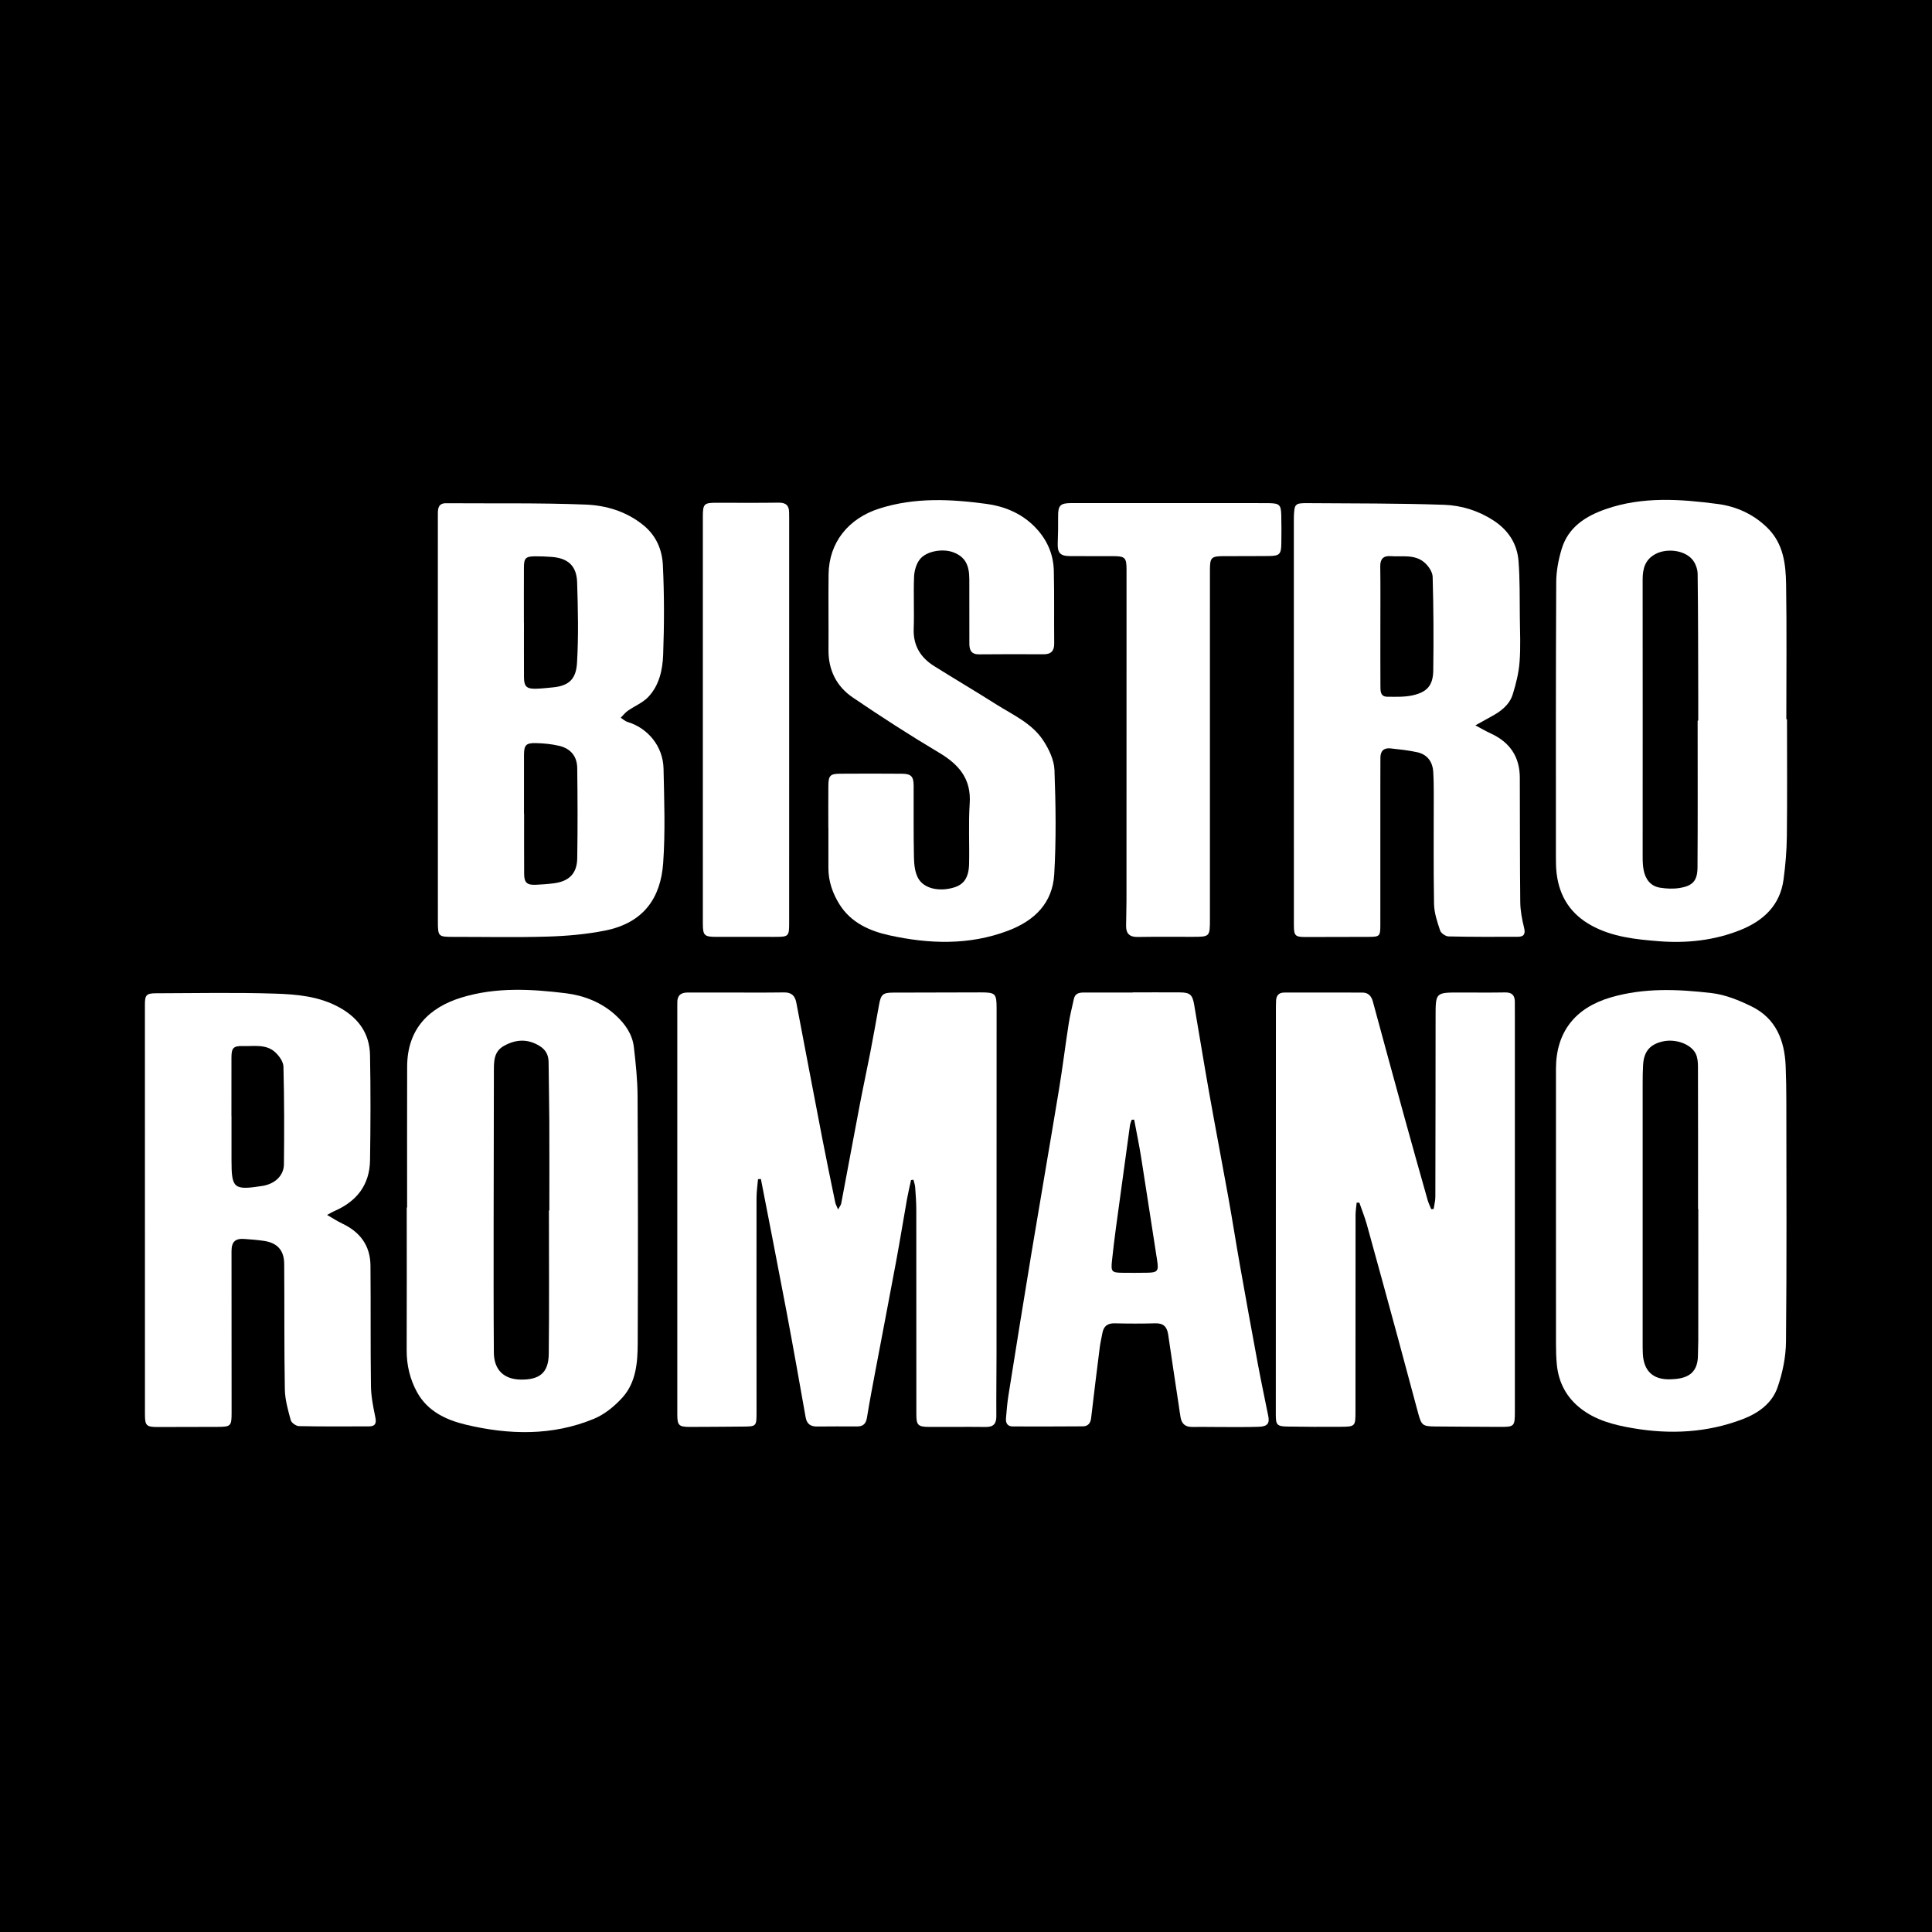
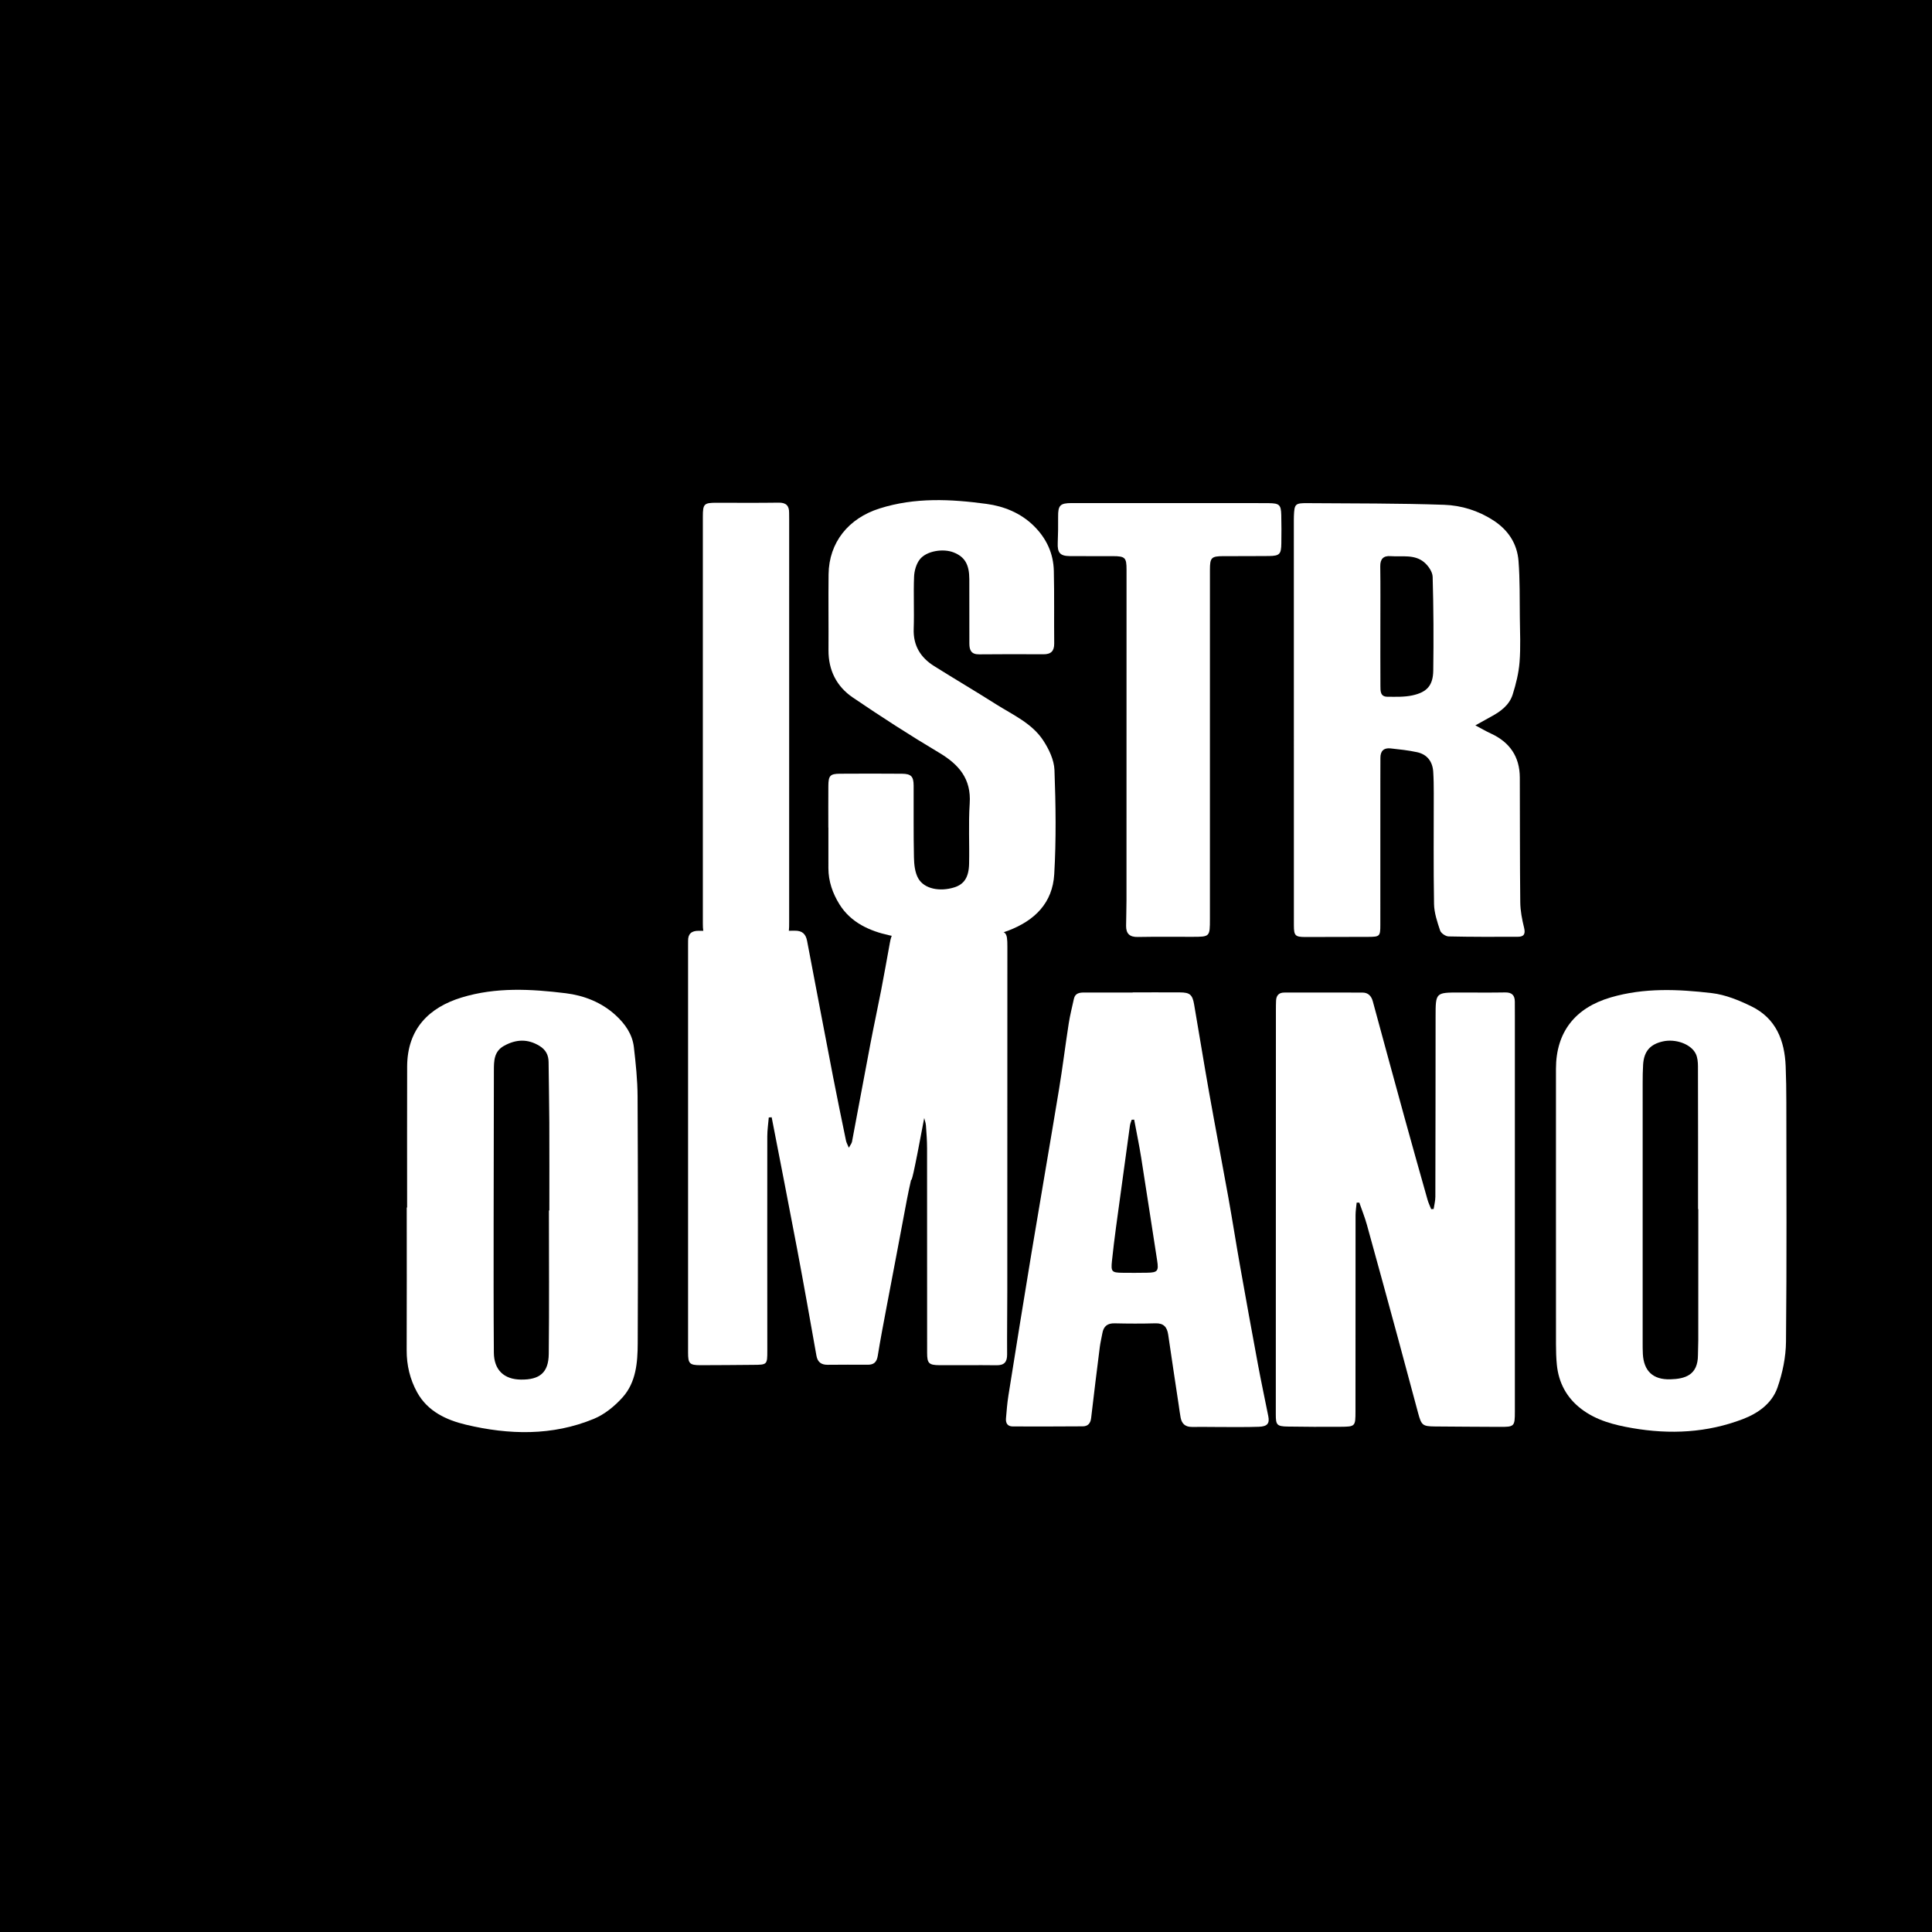
<svg xmlns="http://www.w3.org/2000/svg" version="1.1" id="Layer_1" x="0px" y="0px" width="200px" height="200px" viewBox="0 0 200 200" enable-background="new 0 0 200 200" xml:space="preserve">
  <rect width="200" height="200" />
  <g>
-     <path fill="#FFFFFF" d="M94.31,122.161c-0.139,0.653-0.298,1.302-0.415,1.958c-0.379,2.129-0.721,4.264-1.115,6.389   c-0.696,3.755-1.424,7.503-2.131,11.256c-0.312,1.655-0.631,3.31-0.898,4.973c-0.104,0.649-0.394,0.936-1.05,0.929   c-1.378-0.015-2.757-0.001-4.135,0.006c-0.652,0.003-1.043-0.26-1.165-0.949c-0.652-3.681-1.305-7.362-1.997-11.035   c-0.858-4.55-1.756-9.093-2.636-13.638c-0.1,0.006-0.199,0.013-0.299,0.019c-0.054,0.651-0.153,1.301-0.154,1.952   c-0.008,7.399-0.001,14.798,0.002,22.197c0,1.442-0.016,1.453-1.461,1.461c-1.828,0.01-3.657,0.039-5.485,0.035   c-1.105-0.003-1.257-0.182-1.257-1.286c0-14.01,0-28.021,0-42.031c0-0.197,0.007-0.394,0.002-0.591   c-0.022-0.75,0.363-1.066,1.089-1.061c1.21,0.009,2.419,0,3.629,0c2.11,0,4.22,0.021,6.33-0.01c0.775-0.012,1.136,0.35,1.27,1.053   c0.895,4.693,1.784,9.387,2.691,14.077c0.427,2.208,0.885,4.409,1.339,6.612c0.041,0.201,0.154,0.387,0.293,0.726   c0.162-0.301,0.294-0.45,0.326-0.619c0.644-3.398,1.268-6.799,1.916-10.196c0.351-1.841,0.75-3.673,1.107-5.513   c0.315-1.628,0.602-3.261,0.899-4.892c0.188-1.037,0.394-1.224,1.449-1.228c3.01-0.012,6.02-0.018,9.031-0.022   c1.572-0.002,1.683,0.105,1.683,1.668c0,11.9-0.002,23.801-0.008,35.701c-0.001,2.166-0.033,4.333-0.019,6.499   c0.005,0.781-0.293,1.128-1.097,1.118c-1.969-0.024-3.938,0.003-5.907-0.007c-1.096-0.006-1.277-0.195-1.277-1.275   c-0.002-7.061,0.003-14.123-0.006-21.184c-0.001-0.786-0.06-1.573-0.117-2.358c-0.019-0.259-0.116-0.512-0.178-0.768   C94.475,122.135,94.393,122.148,94.31,122.161z" />
+     <path fill="#FFFFFF" d="M94.31,122.161c-0.139,0.653-0.298,1.302-0.415,1.958c-0.696,3.755-1.424,7.503-2.131,11.256c-0.312,1.655-0.631,3.31-0.898,4.973c-0.104,0.649-0.394,0.936-1.05,0.929   c-1.378-0.015-2.757-0.001-4.135,0.006c-0.652,0.003-1.043-0.26-1.165-0.949c-0.652-3.681-1.305-7.362-1.997-11.035   c-0.858-4.55-1.756-9.093-2.636-13.638c-0.1,0.006-0.199,0.013-0.299,0.019c-0.054,0.651-0.153,1.301-0.154,1.952   c-0.008,7.399-0.001,14.798,0.002,22.197c0,1.442-0.016,1.453-1.461,1.461c-1.828,0.01-3.657,0.039-5.485,0.035   c-1.105-0.003-1.257-0.182-1.257-1.286c0-14.01,0-28.021,0-42.031c0-0.197,0.007-0.394,0.002-0.591   c-0.022-0.75,0.363-1.066,1.089-1.061c1.21,0.009,2.419,0,3.629,0c2.11,0,4.22,0.021,6.33-0.01c0.775-0.012,1.136,0.35,1.27,1.053   c0.895,4.693,1.784,9.387,2.691,14.077c0.427,2.208,0.885,4.409,1.339,6.612c0.041,0.201,0.154,0.387,0.293,0.726   c0.162-0.301,0.294-0.45,0.326-0.619c0.644-3.398,1.268-6.799,1.916-10.196c0.351-1.841,0.75-3.673,1.107-5.513   c0.315-1.628,0.602-3.261,0.899-4.892c0.188-1.037,0.394-1.224,1.449-1.228c3.01-0.012,6.02-0.018,9.031-0.022   c1.572-0.002,1.683,0.105,1.683,1.668c0,11.9-0.002,23.801-0.008,35.701c-0.001,2.166-0.033,4.333-0.019,6.499   c0.005,0.781-0.293,1.128-1.097,1.118c-1.969-0.024-3.938,0.003-5.907-0.007c-1.096-0.006-1.277-0.195-1.277-1.275   c-0.002-7.061,0.003-14.123-0.006-21.184c-0.001-0.786-0.06-1.573-0.117-2.358c-0.019-0.259-0.116-0.512-0.178-0.768   C94.475,122.135,94.393,122.148,94.31,122.161z" />
    <path fill="#FFFFFF" d="M140.441,124.496c-0.04,0.43-0.113,0.86-0.114,1.29c-0.008,6.779-0.006,13.558-0.008,20.337   c-0.001,1.53-0.025,1.568-1.547,1.577c-1.828,0.011-3.657,0.01-5.485-0.023c-1.1-0.02-1.216-0.175-1.216-1.229   c0.004-13.98,0.007-27.96,0.011-41.94c0-0.309,0.003-0.619,0.017-0.928c0.025-0.537,0.298-0.83,0.85-0.83   c2.7-0.002,5.4-0.011,8.101,0.002c0.578,0.003,0.912,0.348,1.063,0.907c1.088,4.011,2.178,8.021,3.282,12.028   c0.782,2.841,1.583,5.678,2.385,8.514c0.094,0.333,0.249,0.648,0.376,0.972c0.085-0.006,0.17-0.012,0.255-0.017   c0.062-0.422,0.176-0.843,0.177-1.265c0.017-6.216,0.019-12.433,0.024-18.649c0.002-2.497,0-2.497,2.482-2.497   c1.575,0,3.151,0.02,4.726-0.008c0.686-0.012,0.987,0.29,0.995,0.943c0.005,0.478,0.004,0.956,0.004,1.434   c0,13.671,0,27.342,0,41.012c0,1.549-0.049,1.594-1.613,1.584c-2.222-0.015-4.444-0.017-6.665-0.042   c-1.269-0.014-1.394-0.122-1.732-1.369c-0.697-2.575-1.379-5.154-2.079-7.728c-1.069-3.93-2.139-7.859-3.228-11.783   c-0.216-0.777-0.521-1.529-0.784-2.292C140.624,124.495,140.533,124.496,140.441,124.496z" />
-     <path fill="#FFFFFF" d="M45.326,74.512c0-7.116-0.001-14.232,0.001-21.348c0-0.577,0.086-1.076,0.852-1.07   c4.808,0.035,9.621-0.047,14.423,0.139c2.146,0.083,4.248,0.704,6.015,2.147c1.331,1.086,1.927,2.552,2.003,4.116   c0.15,3.087,0.143,6.188,0.03,9.277c-0.057,1.561-0.403,3.173-1.534,4.369c-0.576,0.609-1.43,0.949-2.135,1.444   c-0.274,0.192-0.485,0.475-0.725,0.717c0.242,0.151,0.465,0.363,0.728,0.442c2.104,0.638,3.657,2.533,3.705,4.819   c0.068,3.261,0.193,6.538-0.038,9.784c-0.251,3.527-1.95,6.179-6.028,6.988c-1.941,0.385-3.943,0.559-5.924,0.619   c-3.26,0.099-6.525,0.027-9.787,0.03c-1.517,0.001-1.581-0.043-1.582-1.544C45.323,88.463,45.326,81.487,45.326,74.512z    M54.243,84.238c0.004,0,0.008,0,0.013,0c0,2.08-0.01,4.161,0.004,6.241c0.006,0.888,0.293,1.151,1.189,1.113   c0.645-0.027,1.292-0.074,1.931-0.16c1.531-0.206,2.347-1.013,2.374-2.563c0.053-3.119,0.039-6.241,0-9.361   c-0.015-1.212-0.676-2.014-1.862-2.298c-0.784-0.187-1.607-0.264-2.416-0.283c-1.036-0.024-1.23,0.213-1.232,1.238   C54.241,80.189,54.243,82.214,54.243,84.238z M54.234,64.466c0.002,0,0.004,0,0.006,0c0,1.884-0.008,3.769,0.003,5.653   c0.006,0.939,0.27,1.198,1.222,1.178c0.589-0.012,1.177-0.086,1.765-0.14c1.773-0.162,2.408-0.97,2.502-2.535   c0.167-2.774,0.099-5.567,0.012-8.348c-0.054-1.716-0.964-2.509-2.679-2.625c-0.561-0.038-1.124-0.067-1.686-0.06   c-0.957,0.012-1.136,0.188-1.142,1.139C54.225,60.641,54.234,62.554,54.234,64.466z" />
    <path fill="#FFFFFF" d="M152.729,75.09c0.662,0.35,1.119,0.619,1.598,0.839c1.954,0.897,2.994,2.395,3.003,4.559   c0.018,4.304-0.001,8.608,0.047,12.911c0.01,0.885,0.184,1.782,0.397,2.645c0.161,0.653-0.03,0.93-0.648,0.932   c-2.391,0.007-4.782,0.017-7.172-0.038c-0.306-0.007-0.781-0.332-0.873-0.61c-0.296-0.89-0.613-1.825-0.63-2.747   c-0.067-3.824-0.024-7.651-0.028-11.476c-0.001-0.731-0.009-1.463-0.054-2.193c-0.066-1.085-0.632-1.818-1.674-2.045   c-0.901-0.196-1.826-0.293-2.745-0.393c-0.694-0.076-1.054,0.266-1.05,0.979c0.004,0.759-0.006,1.519-0.006,2.278   c-0.001,5.007,0.001,10.014-0.002,15.021c-0.001,1.175-0.059,1.229-1.249,1.233c-2.166,0.007-4.332,0.013-6.498,0.014   c-1.066,0.001-1.201-0.134-1.202-1.221c-0.003-13.981-0.004-27.961-0.005-41.942c0-0.141,0.002-0.281,0.007-0.422   c0.049-1.24,0.135-1.339,1.382-1.329c4.724,0.037,9.451,0.008,14.171,0.172c1.782,0.062,3.533,0.602,5.089,1.609   c1.547,1.001,2.471,2.413,2.611,4.215c0.149,1.931,0.112,3.876,0.135,5.816c0.018,1.547,0.092,3.101-0.028,4.639   c-0.088,1.132-0.368,2.268-0.711,3.355c-0.346,1.098-1.25,1.765-2.241,2.297C153.866,74.45,153.385,74.725,152.729,75.09z    M142.896,64.779c0,2.079-0.007,4.157,0.005,6.236c0.003,0.503-0.021,1.105,0.709,1.111c0.867,0.007,1.759,0.042,2.596-0.139   c1.532-0.331,2.144-1.041,2.165-2.585c0.044-3.229,0.03-6.46-0.063-9.688c-0.015-0.52-0.452-1.151-0.88-1.51   c-1.004-0.843-2.299-0.545-3.485-0.632c-0.717-0.053-1.071,0.281-1.059,1.055C142.914,60.677,142.894,62.728,142.896,64.779z" />
-     <path fill="#FFFFFF" d="M33.861,125.77c0.609,0.35,1.064,0.655,1.555,0.886c1.849,0.867,2.916,2.281,2.935,4.343   c0.04,4.164-0.008,8.328,0.05,12.491c0.015,1.079,0.235,2.165,0.454,3.228c0.13,0.633-0.015,0.937-0.653,0.939   c-2.419,0.008-4.838,0.024-7.256-0.026c-0.298-0.006-0.774-0.345-0.848-0.616c-0.283-1.043-0.592-2.119-0.611-3.187   c-0.076-4.331-0.034-8.664-0.067-12.996c-0.011-1.416-0.723-2.179-2.115-2.38c-0.667-0.096-1.341-0.15-2.013-0.197   c-0.948-0.067-1.326,0.298-1.325,1.276c0,5.571,0.004,11.141,0.008,16.712c0.001,1.389-0.073,1.463-1.491,1.467   c-2.054,0.005-4.108,0.017-6.161,0.014c-1.173-0.002-1.318-0.148-1.318-1.302C15,132.268,15,118.116,15.001,103.965   c0-0.954,0.164-1.139,1.133-1.141c4.108-0.01,8.218-0.097,12.322,0.035c2.285,0.073,4.593,0.27,6.698,1.442   c1.973,1.099,3.107,2.699,3.151,4.927c0.071,3.627,0.057,7.257,0.001,10.884c-0.039,2.545-1.379,4.261-3.69,5.256   C34.418,125.452,34.234,125.569,33.861,125.77z M23.958,115.542c0.002,0,0.004,0,0.007,0c0,1.518,0,3.036,0,4.554   c0,2.942,0.225,3.131,3.179,2.675c1.287-0.199,2.234-1.047,2.248-2.24c0.039-3.371,0.037-6.743-0.05-10.113   c-0.013-0.519-0.457-1.137-0.878-1.513c-0.942-0.841-2.178-0.583-3.312-0.616c-0.993-0.029-1.189,0.197-1.192,1.18   C23.953,111.494,23.958,113.518,23.958,115.542z" />
    <path fill="#FFFFFF" d="M42.144,125.002c0-4.865-0.012-9.731,0.004-14.596c0.013-3.913,2.285-6.119,5.633-7.143   c3.561-1.089,7.189-0.884,10.785-0.443c1.877,0.23,3.708,0.937,5.172,2.282c0.977,0.897,1.725,1.961,1.88,3.296   c0.197,1.697,0.376,3.407,0.384,5.113c0.042,8.522,0.049,17.044,0.014,25.565c-0.008,1.973-0.173,4.014-1.555,5.565   c-0.815,0.914-1.864,1.772-2.981,2.235c-4.313,1.786-8.802,1.666-13.246,0.608c-2.013-0.479-3.964-1.37-5.054-3.352   c-0.741-1.347-1.089-2.807-1.082-4.364c0.02-4.922,0.007-9.844,0.007-14.766C42.117,125.002,42.131,125.002,42.144,125.002z    M56.824,125.308c0.015,0,0.029,0,0.044,0c0-3.039,0.01-6.078-0.003-9.116c-0.009-2.082-0.055-4.163-0.075-6.245   c-0.007-0.736-0.293-1.278-0.938-1.673c-1.232-0.754-2.431-0.694-3.667-0.015c-1.057,0.581-1.055,1.57-1.058,2.559   c-0.014,5.233-0.024,10.467-0.026,15.7c-0.002,4.502-0.012,9.004,0.023,13.505c0.014,1.793,1.046,2.771,2.797,2.792   c1.949,0.024,2.864-0.721,2.886-2.654C56.862,135.212,56.824,130.26,56.824,125.308z" />
-     <path fill="#FFFFFF" d="M184.99,74.454c0,4.051,0.03,8.103-0.016,12.154c-0.017,1.484-0.146,2.974-0.343,4.445   c-0.353,2.646-2.065,4.246-4.403,5.197c-2.726,1.109-5.628,1.416-8.525,1.183c-2.36-0.19-4.755-0.429-6.922-1.607   c-2.178-1.183-3.354-3.002-3.642-5.426c-0.066-0.557-0.073-1.123-0.073-1.685c0-9.481-0.015-18.962,0.033-28.443   c0.006-1.154,0.231-2.344,0.567-3.452c0.682-2.253,2.482-3.396,4.575-4.122c3.807-1.32,7.722-1.035,11.597-0.524   c1.913,0.252,3.715,1.064,5.153,2.497c1.643,1.637,1.874,3.747,1.907,5.859c0.072,4.64,0.022,9.283,0.022,13.924   C184.945,74.454,184.967,74.454,184.99,74.454z M175.739,74.596c0.021,0,0.041,0,0.062,0c0-0.76,0.002-1.519,0-2.279   c-0.012-4.304-0.006-8.609-0.062-12.912c-0.007-0.512-0.233-1.126-0.568-1.507c-0.843-0.961-2.608-1.15-3.75-0.568   c-1.11,0.566-1.376,1.508-1.375,2.665c0.013,9.566,0,19.131,0.002,28.697c0,0.477,0.016,0.963,0.112,1.427   c0.191,0.925,0.721,1.618,1.689,1.775c0.653,0.106,1.348,0.136,1.998,0.034c1.382-0.217,1.87-0.745,1.879-2.142   C175.759,84.723,175.739,79.659,175.739,74.596z" />
    <path fill="#FFFFFF" d="M161.072,125.322c0-4.895-0.003-9.789,0.001-14.684c0.003-3.811,1.999-6.314,5.673-7.387   c3.464-1.012,6.967-0.853,10.456-0.445c1.414,0.165,2.832,0.747,4.128,1.384c2.518,1.237,3.416,3.519,3.522,6.184   c0.049,1.236,0.069,2.474,0.069,3.711c0.006,8.27,0.049,16.541-0.035,24.81c-0.016,1.593-0.357,3.246-0.885,4.754   c-0.569,1.626-1.986,2.646-3.579,3.255c-3.712,1.419-7.53,1.607-11.437,0.933c-1.911-0.33-3.74-0.798-5.297-1.988   c-1.5-1.147-2.341-2.699-2.525-4.582c-0.068-0.698-0.087-1.404-0.088-2.106C161.068,134.548,161.072,129.935,161.072,125.322z    M175.808,125.16c-0.009,0-0.017,0-0.026,0c0-4.923,0.006-9.846-0.01-14.769c-0.001-0.439-0.041-0.925-0.23-1.308   c-0.497-1.009-2.094-1.571-3.398-1.277c-1.329,0.299-1.962,1.027-2.05,2.404c-0.041,0.645-0.045,1.293-0.046,1.94   c-0.003,8.918-0.002,17.835-0.001,26.753c0,0.422-0.002,0.845,0.021,1.265c0.097,1.749,1.039,2.667,2.834,2.618   c1.545-0.042,2.871-0.437,2.869-2.52c0-0.506,0.033-1.012,0.033-1.518C175.809,134.219,175.808,129.689,175.808,125.16z" />
    <path fill="#FFFFFF" d="M117.259,102.73c1.632,0,3.263-0.007,4.895,0.003c1.013,0.006,1.285,0.229,1.46,1.241   c0.526,3.047,1.016,6.1,1.557,9.144c0.645,3.625,1.341,7.241,1.992,10.865c0.422,2.348,0.788,4.706,1.205,7.055   c0.604,3.404,1.22,6.807,1.853,10.206c0.334,1.794,0.717,3.578,1.073,5.368c0.148,0.741-0.095,1.057-0.973,1.087   c-1.321,0.046-2.644,0.024-3.966,0.025c-0.985,0.001-1.97-0.024-2.954-0.009c-0.678,0.011-1.058-0.311-1.181-0.953   c-0.079-0.413-0.128-0.833-0.191-1.249c-0.367-2.446-0.742-4.892-1.096-7.34c-0.114-0.786-0.461-1.207-1.323-1.183   c-1.406,0.039-2.814,0.035-4.219,0.001c-0.762-0.019-1.153,0.315-1.277,1.037c-0.081,0.47-0.202,0.935-0.262,1.408   c-0.31,2.454-0.616,4.908-0.899,7.364c-0.063,0.548-0.34,0.849-0.854,0.854c-2.419,0.021-4.838,0.017-7.258,0.012   c-0.543-0.001-0.745-0.344-0.702-0.839c0.068-0.784,0.126-1.572,0.25-2.348c0.784-4.912,1.569-9.824,2.383-14.73   c0.938-5.655,1.92-11.303,2.853-16.959c0.375-2.271,0.654-4.558,1.008-6.834c0.133-0.858,0.351-1.703,0.535-2.553   c0.133-0.616,0.612-0.658,1.112-0.658c1.66-0.001,3.32,0,4.98,0C117.259,102.739,117.259,102.734,117.259,102.73z M117.408,115.904   c-0.086,0.004-0.172,0.008-0.258,0.012c-0.061,0.201-0.152,0.398-0.18,0.604c-0.485,3.505-0.967,7.01-1.439,10.516   c-0.157,1.169-0.302,2.34-0.423,3.514c-0.112,1.085-0.014,1.19,1.037,1.207c0.871,0.014,1.743,0.008,2.614-0.005   c1.084-0.016,1.198-0.187,1.028-1.268c-0.558-3.55-1.088-7.105-1.653-10.654C117.925,118.515,117.652,117.212,117.408,115.904z" />
    <path fill="#FFFFFF" d="M85.748,85.667c0-1.435-0.008-2.869,0.003-4.304c0.008-1.07,0.18-1.261,1.206-1.268   c2.138-0.014,4.276-0.015,6.414,0.002c0.944,0.007,1.203,0.28,1.208,1.219c0.012,2.476-0.022,4.952,0.032,7.426   c0.016,0.738,0.095,1.565,0.444,2.184c0.615,1.092,2.224,1.406,3.73,0.936c1.011-0.315,1.505-1.034,1.535-2.443   c0.045-2.081-0.075-4.17,0.063-6.243c0.171-2.559-1.121-4.036-3.175-5.26c-3.035-1.808-6.01-3.727-8.932-5.714   c-1.666-1.133-2.524-2.815-2.511-4.893c0.017-2.616-0.022-5.233,0.008-7.849c0.038-3.327,2.074-5.804,5.265-6.818   c3.677-1.169,7.397-0.977,11.099-0.476c1.782,0.241,3.526,0.935,4.889,2.282c1.304,1.287,2.023,2.84,2.065,4.652   c0.059,2.502,0.013,5.007,0.039,7.511c0.008,0.792-0.338,1.125-1.111,1.121c-2.222-0.01-4.445-0.018-6.667,0.007   c-0.812,0.009-1.005-0.435-1.005-1.119c0.003-2.222,0-4.445-0.005-6.667c-0.003-1.518-0.469-2.306-1.621-2.764   c-1.087-0.432-2.819-0.161-3.508,0.724c-0.365,0.469-0.563,1.172-0.589,1.78c-0.075,1.797,0.025,3.601-0.039,5.4   c-0.062,1.737,0.705,2.974,2.111,3.858c2.115,1.329,4.27,2.595,6.379,3.934c1.746,1.108,3.73,1.966,4.909,3.752   c0.596,0.903,1.135,2.033,1.173,3.079c0.133,3.592,0.186,7.201-0.024,10.786c-0.173,2.961-1.999,4.789-4.774,5.843   c-4.037,1.532-8.183,1.381-12.291,0.481c-2.021-0.443-3.982-1.304-5.166-3.206c-0.704-1.131-1.144-2.374-1.147-3.734   c-0.003-1.407-0.001-2.813-0.001-4.22C85.753,85.667,85.75,85.667,85.748,85.667z" />
    <path fill="#FFFFFF" d="M125.251,77.304c0,5.937,0.001,11.874,0,17.81c0,1.865-0.001,1.865-1.824,1.866   c-1.885,0.001-3.771-0.019-5.655,0.015c-0.83,0.015-1.204-0.347-1.199-1.144c0.006-0.872,0.041-1.743,0.041-2.615   c0.004-11.423,0.005-22.847,0.005-34.27c0-1.245-0.146-1.39-1.417-1.394c-1.491-0.004-2.983,0.008-4.474-0.006   c-0.993-0.01-1.273-0.355-1.232-1.359c0.037-0.899,0.051-1.8,0.04-2.7c-0.014-1.188,0.199-1.429,1.409-1.429   c5.515-0.002,11.03,0.002,16.544,0.004c1.294,0,2.589-0.01,3.883,0.006c1.064,0.013,1.236,0.173,1.264,1.216   c0.027,0.984,0.02,1.969,0.007,2.954c-0.014,1.108-0.179,1.287-1.27,1.301c-1.575,0.021-3.151,0.005-4.727,0.013   c-1.25,0.006-1.393,0.148-1.394,1.416C125.249,65.093,125.251,71.199,125.251,77.304z" />
    <path fill="#FFFFFF" d="M72.758,74.511c0.001-7.006,0.001-14.012,0.001-21.018c0-1.336,0.114-1.448,1.433-1.447   c2.138,0.003,4.277,0.02,6.415-0.011c0.766-0.011,1.089,0.316,1.082,1.046c-0.002,0.225,0.006,0.45,0.006,0.675   c0,13.899-0.001,27.799-0.002,41.698c0,1.497-0.03,1.529-1.499,1.53c-2.026,0.002-4.052,0.006-6.077-0.001   c-1.206-0.004-1.357-0.152-1.358-1.37C72.755,88.58,72.757,81.545,72.758,74.511z" />
  </g>
</svg>